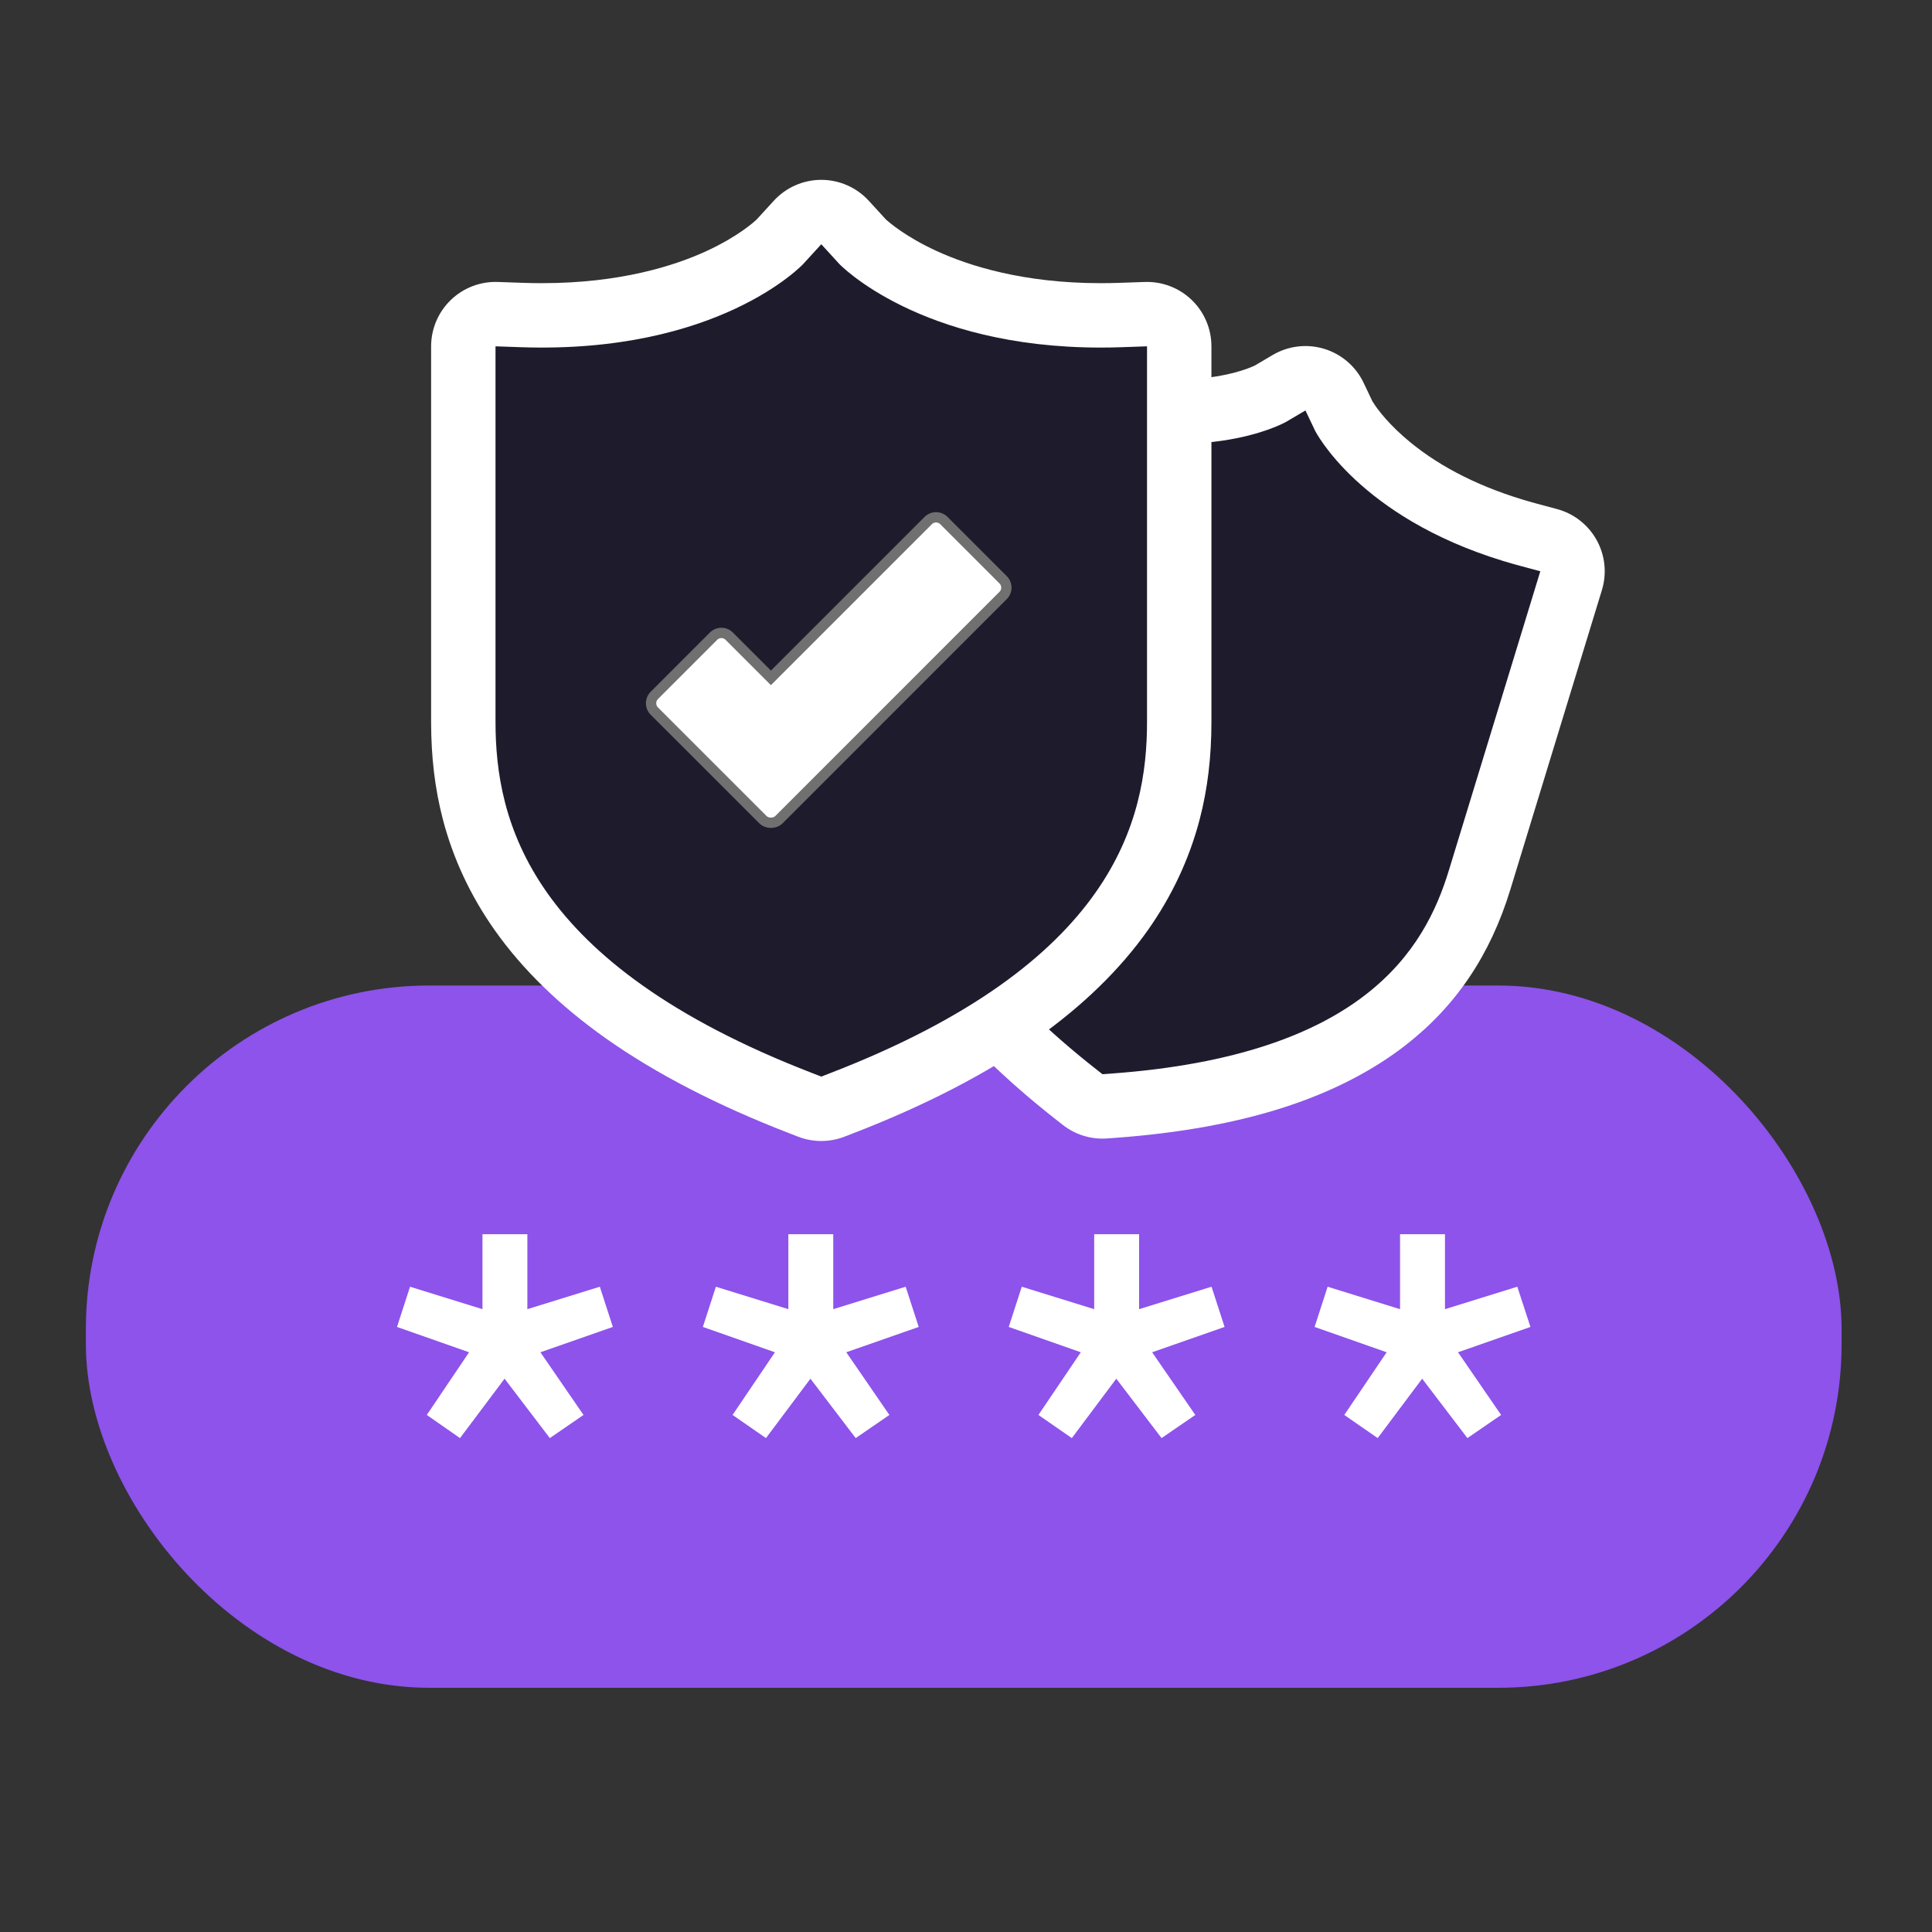
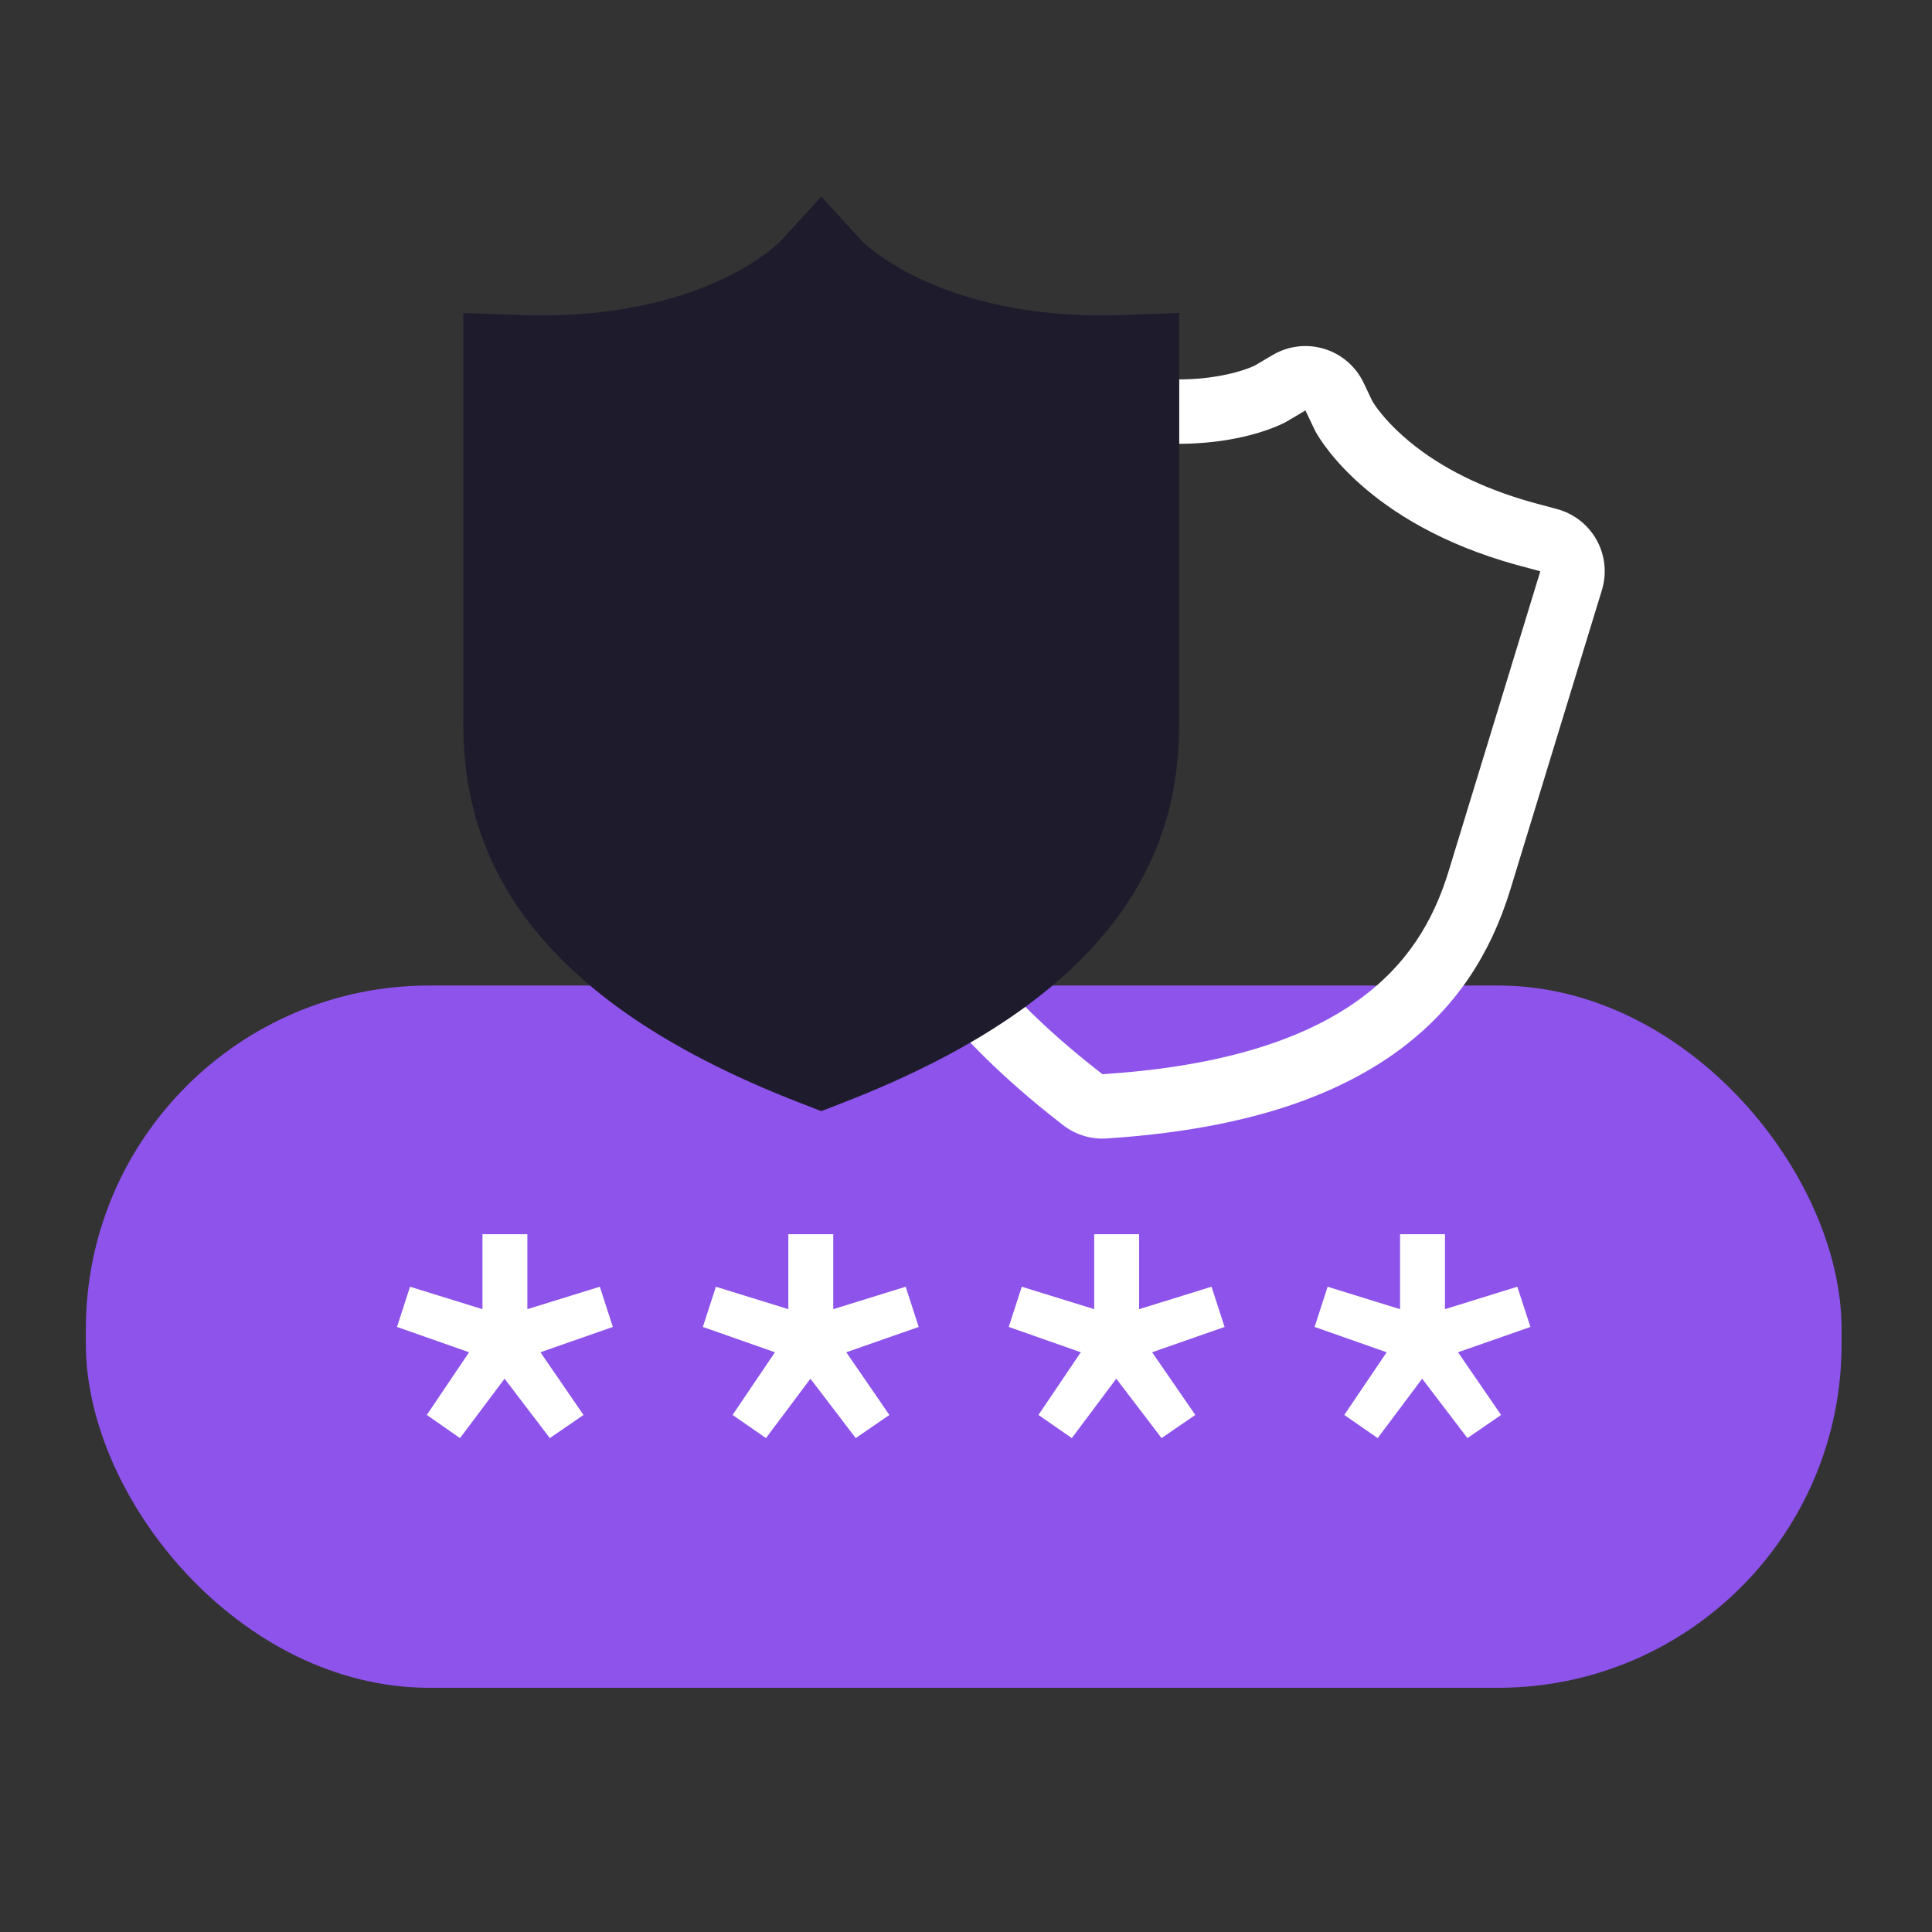
<svg xmlns="http://www.w3.org/2000/svg" width="90" height="90" viewBox="0 0 90 90">
  <rect x="0" y="0" width="90" height="90" fill="#333333" stroke="none" />
  <defs>
    <clipPath id="clip-path">
      <rect id="矩形_726" data-name="矩形 726" width="90" height="90" transform="translate(680 1838)" fill="#fff" stroke="#707070" stroke-width="1" />
    </clipPath>
  </defs>
  <g id="蒙版组_71" data-name="蒙版组 71" transform="translate(-680 -1838)" clip-path="url(#clip-path)">
    <g id="组_7725" data-name="组 7725" transform="translate(-26.056 81.016)">
      <rect id="矩形_31408" data-name="矩形 31408" width="81.788" height="32.715" rx="16" transform="translate(710.056 1802.893)" fill="#8d53eb" />
      <g id="组_7698" data-name="组 7698" transform="translate(729.139 1768.362)">
        <g id="路径_189686" data-name="路径 189686" transform="translate(25.627 4.042) rotate(17)" fill="#1e1c2c" stroke-linecap="round" stroke-linejoin="round">
-           <path d="M 12.655 33.943 L 12.113 33.732 L 11.769 33.599 C 9.056 32.552 6.733 31.351 4.866 30.032 C 3.173 28.836 1.803 27.505 0.793 26.075 C -1.262 23.169 -1.5 20.389 -1.5 18.551 L -1.5 3.965 L -1.5 2.412 L 0.052 2.466 L 1.037 2.5 C 1.294 2.509 1.552 2.513 1.804 2.513 C 5.095 2.513 7.382 1.758 8.722 1.124 C 10.107 0.469 10.796 -0.196 10.86 -0.26 L 11.549 -1.013 L 12.656 -2.222 L 13.763 -1.012 L 14.444 -0.267 C 14.528 -0.185 15.231 0.473 16.606 1.121 C 17.953 1.756 20.243 2.513 23.506 2.513 C 23.765 2.513 24.022 2.509 24.271 2.5 L 25.257 2.466 L 26.809 2.412 L 26.809 3.965 L 26.809 18.551 C 26.809 20.389 26.572 23.169 24.517 26.075 C 23.506 27.505 22.136 28.836 20.443 30.032 C 18.576 31.351 16.253 32.552 13.539 33.6 L 13.197 33.732 L 12.655 33.943 Z" stroke="none" />
          <path d="M 12.655 32.334 L 12.998 32.201 C 24.033 27.939 25.309 22.369 25.309 18.551 L 25.309 3.965 L 24.324 3.999 C 24.047 4.009 23.774 4.013 23.507 4.013 L 23.506 4.013 C 16.479 4.013 13.384 0.796 13.358 0.768 L 12.656 1.098022494261386e-06 L 11.953 0.768 C 11.922 0.802 8.655 4.26 0.985 3.999 L 7.153320211727987e-07 3.965 L 7.153320211727987e-07 18.551 C 7.153320211727987e-07 22.369 1.276 27.939 12.311 32.201 L 12.655 32.334 M 12.655 35.334 C 12.287 35.334 11.92 35.266 11.571 35.131 L 11.227 34.998 C 8.401 33.906 5.968 32.647 4.001 31.257 C 2.168 29.962 0.677 28.51 -0.432 26.941 C -2.16 24.497 -3 21.753 -3 18.551 L -3 3.965 C -3 3.151 -2.669 2.372 -2.084 1.807 C -1.499 1.242 -0.709 0.939 0.104 0.967 L 1.09 1.001 C 1.328 1.009 1.569 1.013 1.804 1.013 C 4.725 1.013 6.747 0.374 7.93 -0.162 C 9.081 -0.684 9.683 -1.213 9.786 -1.308 L 10.442 -2.025 C 11.011 -2.646 11.814 -3 12.656 -3 C 12.656 -3 12.656 -3 12.656 -3 C 13.498 -3 14.301 -2.646 14.87 -2.024 L 15.512 -1.322 C 15.633 -1.212 16.247 -0.687 17.391 -0.169 C 19.121 0.616 21.179 1.013 23.506 1.013 C 23.748 1.013 23.987 1.009 24.218 1.001 L 25.205 0.967 C 26.018 0.939 26.808 1.242 27.393 1.807 C 27.979 2.372 28.309 3.151 28.309 3.965 L 28.309 18.551 C 28.309 21.753 27.469 24.497 25.742 26.941 C 24.633 28.51 23.141 29.962 21.308 31.257 C 19.341 32.647 16.908 33.906 14.079 34.999 L 13.739 35.131 C 13.391 35.266 13.023 35.334 12.655 35.334 Z" stroke="none" fill="#fff" />
        </g>
        <g id="路径_189684" data-name="路径 189684" transform="translate(-983.959 -1660.667)" fill="#1e1c2c" stroke-linecap="round" stroke-linejoin="round">
          <path d="M 999.135 1701.05 L 998.593 1700.84 L 998.18 1700.68 C 994.949 1699.432 992.186 1698.005 989.967 1696.437 C 987.965 1695.022 986.345 1693.45 985.153 1691.764 C 982.739 1688.348 982.459 1685.076 982.459 1682.913 L 982.459 1665.422 L 982.459 1663.87 L 984.011 1663.923 L 985.192 1663.964 C 985.503 1663.974 985.817 1663.98 986.123 1663.98 C 990.146 1663.98 992.944 1663.049 994.582 1662.268 C 996.287 1661.456 997.128 1660.632 997.199 1660.561 L 998.029 1659.655 L 999.136 1658.445 L 1000.242 1659.655 L 1001.065 1660.555 C 1001.157 1660.645 1002.018 1661.462 1003.715 1662.268 C 1005.362 1663.049 1008.162 1663.98 1012.147 1663.98 C 1012.47 1663.98 1012.781 1663.974 1013.074 1663.964 L 1014.258 1663.923 L 1015.809 1663.87 L 1015.809 1665.422 L 1015.809 1682.913 C 1015.809 1685.076 1015.53 1688.348 1013.115 1691.764 C 1011.923 1693.45 1010.304 1695.022 1008.301 1696.437 C 1006.083 1698.005 1003.319 1699.432 1000.086 1700.681 L 999.676 1700.84 L 999.135 1701.05 Z" stroke="none" />
-           <path d="M 999.134 1699.441 L 999.546 1699.281 C 1012.779 1694.171 1014.309 1687.492 1014.309 1682.913 L 1014.309 1665.422 L 1013.128 1665.463 C 1012.796 1665.475 1012.468 1665.48 1012.148 1665.48 L 1012.147 1665.48 C 1003.72 1665.48 1000.008 1661.621 999.977 1661.588 L 999.135 1660.667 L 998.292 1661.588 C 998.255 1661.629 994.339 1665.777 985.14 1665.463 L 983.959 1665.422 L 983.959 1682.913 C 983.959 1687.492 985.489 1694.171 998.722 1699.281 L 999.134 1699.441 M 999.134 1702.441 C 998.767 1702.441 998.399 1702.374 998.051 1702.239 L 997.639 1702.079 C 994.294 1700.787 991.421 1699.301 989.101 1697.662 C 986.959 1696.148 985.219 1694.455 983.929 1692.63 C 982.796 1691.028 981.979 1689.281 981.501 1687.437 C 981.136 1686.031 980.959 1684.551 980.959 1682.913 L 980.959 1665.422 C 980.959 1664.609 981.29 1663.83 981.875 1663.265 C 982.46 1662.699 983.25 1662.396 984.063 1662.424 L 985.244 1662.465 C 985.537 1662.475 985.833 1662.48 986.123 1662.48 C 989.773 1662.48 992.304 1661.667 993.784 1660.986 C 995.255 1660.308 996.01 1659.622 996.12 1659.518 L 996.922 1658.642 C 997.49 1658.021 998.294 1657.667 999.135 1657.667 C 999.136 1657.667 999.136 1657.667 999.136 1657.667 C 999.978 1657.667 1000.781 1658.022 1001.349 1658.643 L 1002.138 1659.505 C 1002.27 1659.628 1003.042 1660.309 1004.503 1660.98 C 1005.992 1661.664 1008.527 1662.48 1012.147 1662.48 C 1012.452 1662.48 1012.745 1662.475 1013.02 1662.465 L 1014.206 1662.424 C 1015.018 1662.397 1015.809 1662.699 1016.394 1663.265 C 1016.979 1663.83 1017.309 1664.609 1017.309 1665.422 L 1017.309 1682.913 C 1017.309 1684.551 1017.132 1686.031 1016.767 1687.437 C 1016.289 1689.281 1015.472 1691.028 1014.34 1692.63 C 1013.049 1694.455 1011.309 1696.148 1009.167 1697.662 C 1006.847 1699.301 1003.974 1700.787 1000.627 1702.08 L 1000.219 1702.238 C 999.87 1702.373 999.502 1702.441 999.134 1702.441 Z" stroke="none" fill="#fff" />
        </g>
-         <path id="路径_189532" data-name="路径 189532" d="M21.8,10.923,19.041,8.164a.517.517,0,0,0-.73,0l-7.328,7.328L9.041,13.55a.516.516,0,0,0-.73,0L5.552,16.309a.517.517,0,0,0,0,.73l5.05,5.049a.516.516,0,0,0,.365.151c.006,0,.012,0,.018,0l.016,0a.514.514,0,0,0,.365-.151L21.8,11.653a.516.516,0,0,0,0-.73Z" transform="translate(1.846 4.708)" fill="#fff" stroke="#707070" stroke-width="0.48" />
      </g>
      <path id="路径_189685" data-name="路径 189685" d="M-7.553-.822-9.1-1.9-7.131-4.82-10.488-6l.607-1.873,3.374,1.046V-10.32h2.092v3.492L-1.04-7.874-.433-6-3.807-4.82-1.8-1.9-3.369-.822-5.477-3.589ZM6.7-.822,5.144-1.9,7.118-4.82,3.76-6l.607-1.873L7.742-6.828V-10.32H9.834v3.492l3.374-1.046L13.815-6,10.441-4.82,12.449-1.9,10.88-.822,8.771-3.589Zm14.248,0L19.392-1.9,21.366-4.82,18.009-6l.607-1.873L21.99-6.828V-10.32h2.092v3.492l3.374-1.046L28.064-6,24.689-4.82,26.7-1.9,25.128-.822,23.019-3.589Zm14.248,0L33.64-1.9,35.614-4.82,32.257-6l.607-1.873,3.374,1.046V-10.32H38.33v3.492L41.7-7.874,42.312-6,38.938-4.82,40.945-1.9,39.376-.822,37.268-3.589Z" transform="translate(735.038 1824.798)" fill="#fff" />
    </g>
  </g>
</svg>